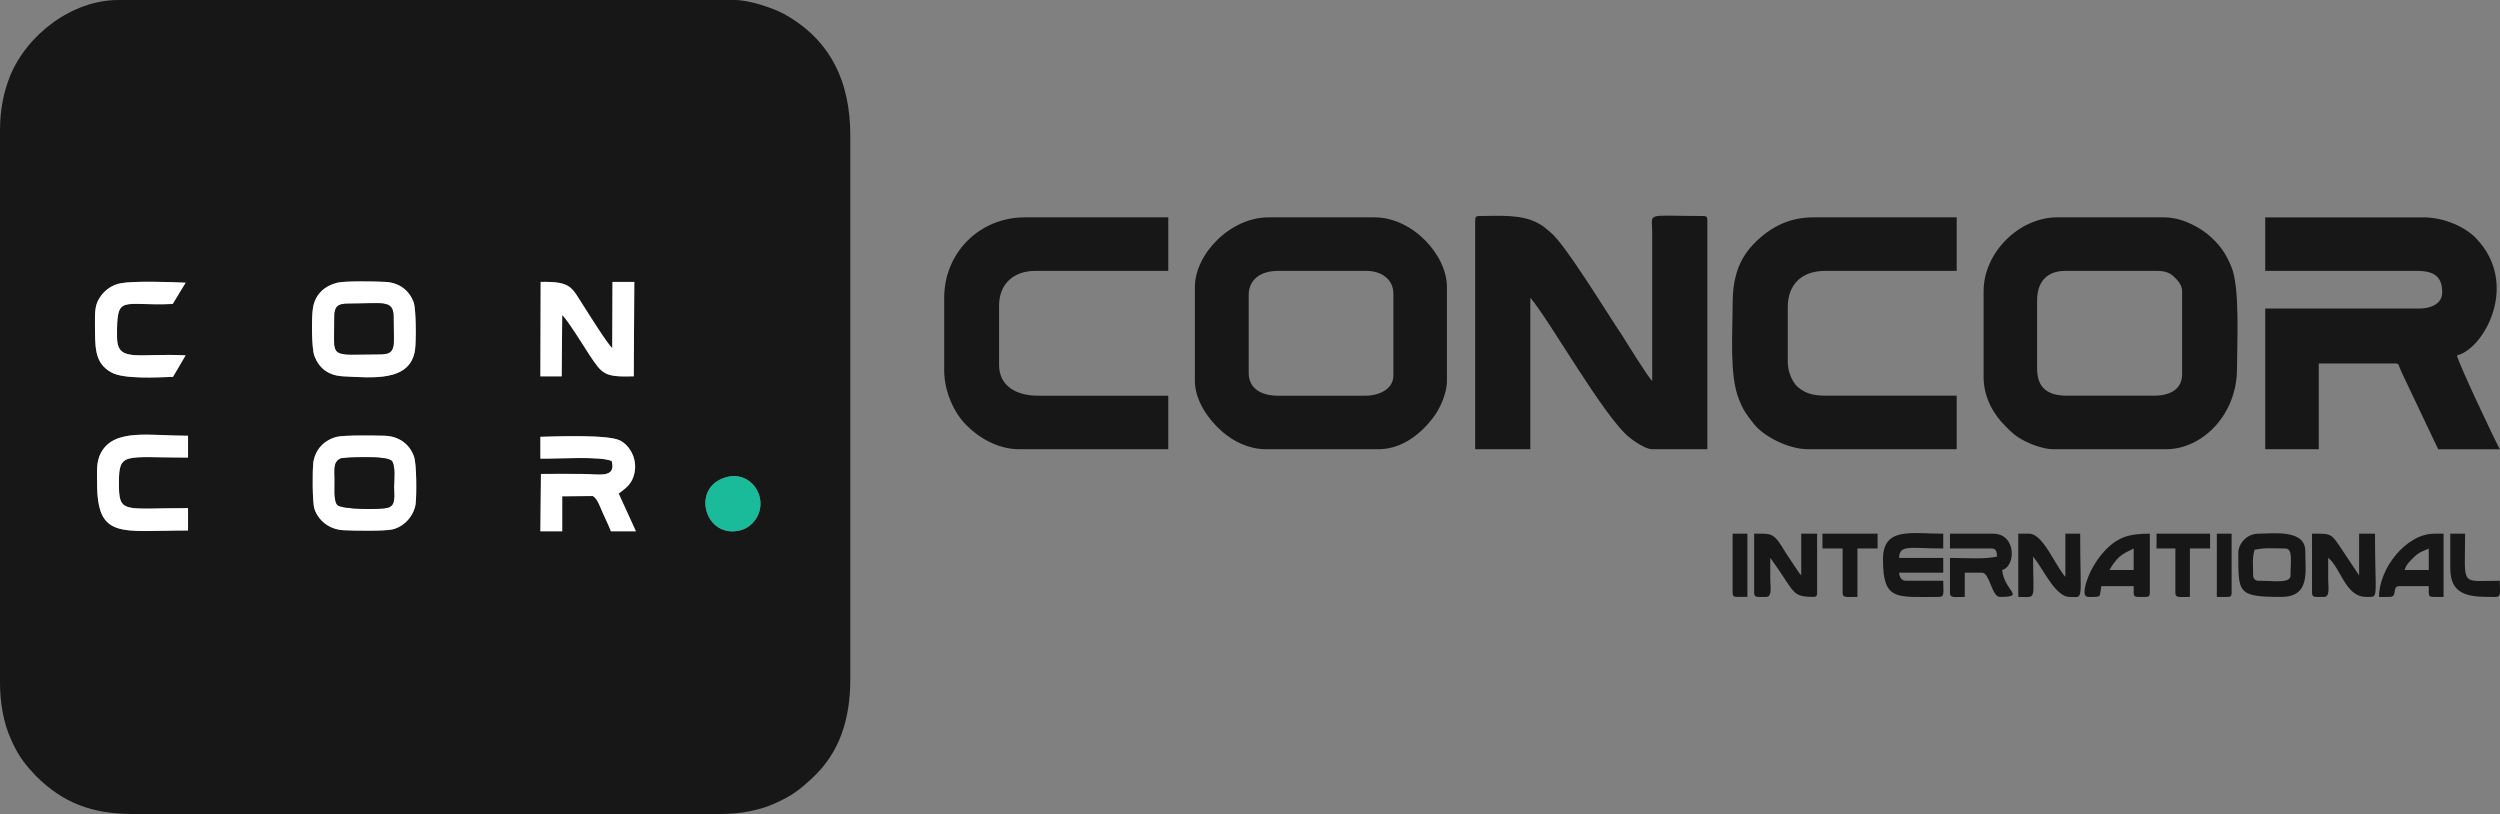
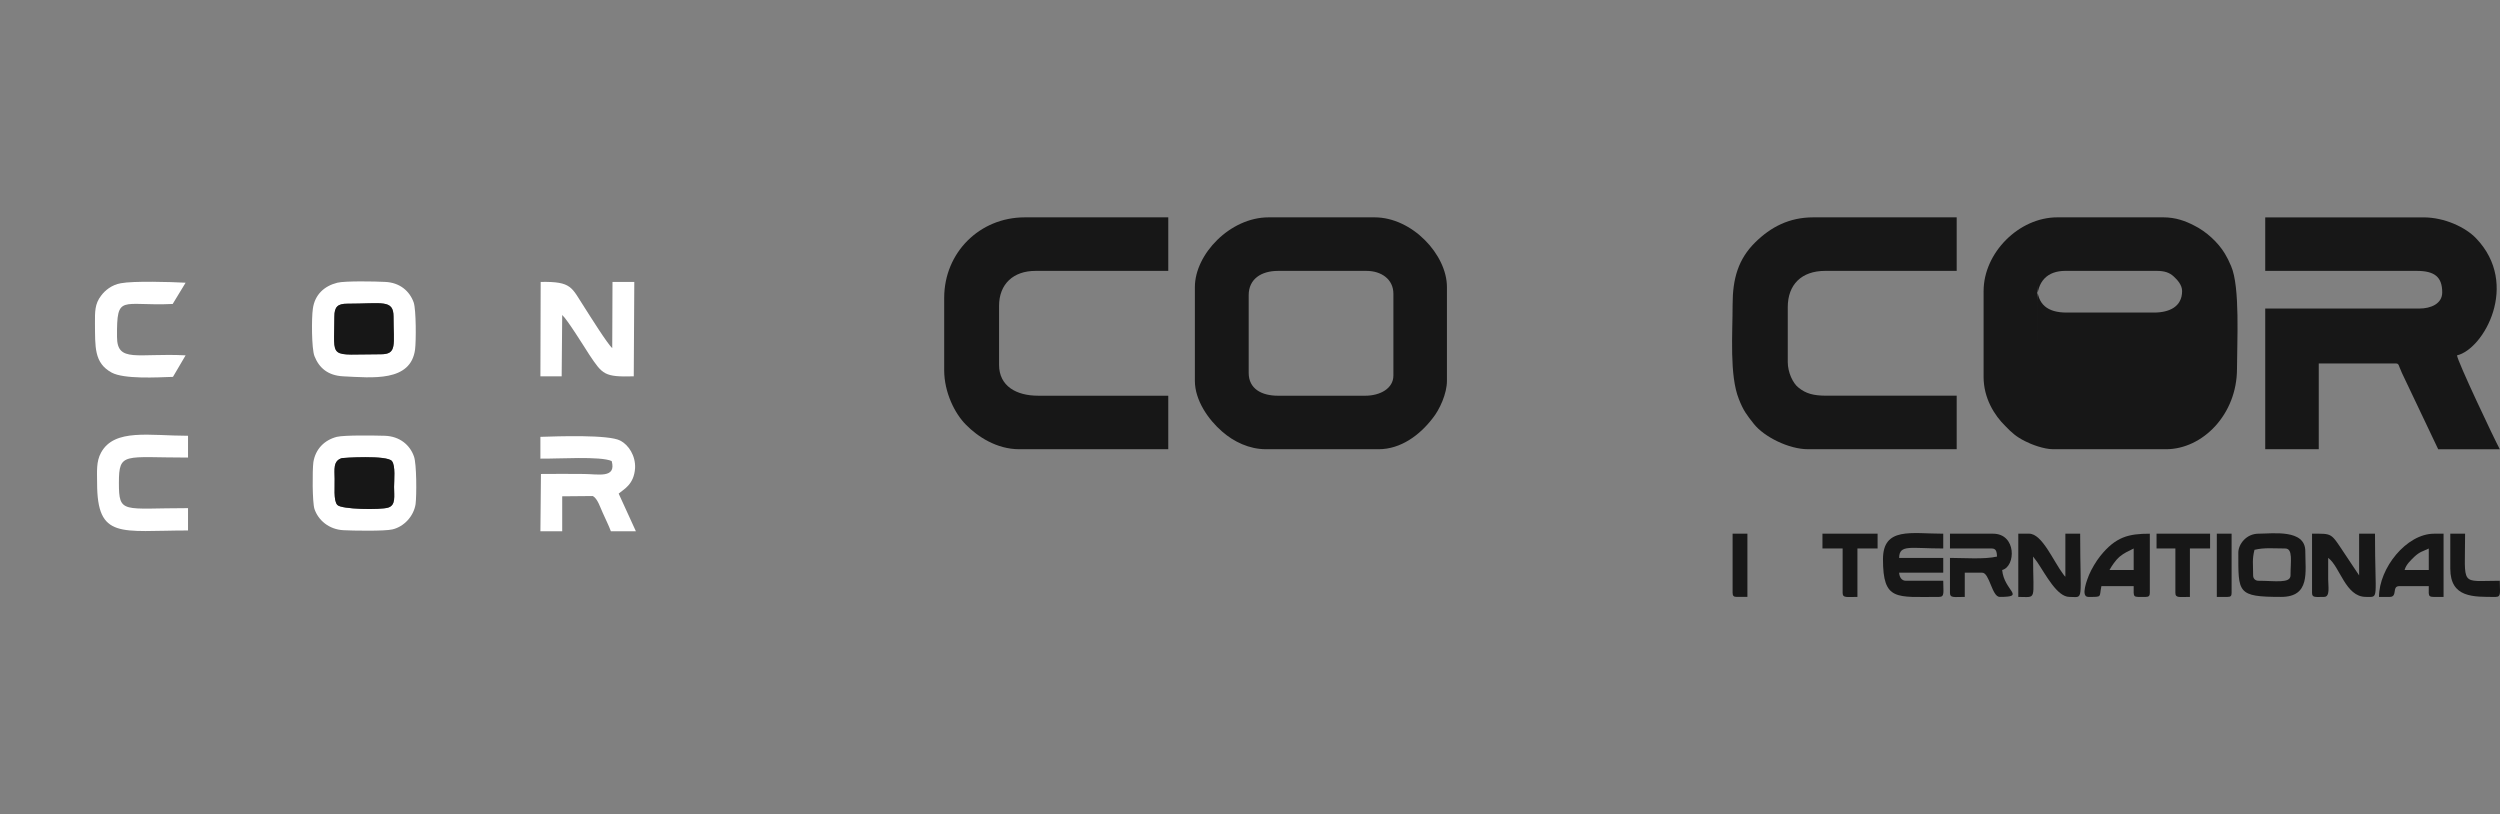
<svg xmlns="http://www.w3.org/2000/svg" xml:space="preserve" width="237.432mm" height="77.307mm" style="shape-rendering:geometricPrecision; text-rendering:geometricPrecision; image-rendering:optimizeQuality; fill-rule:evenodd; clip-rule:evenodd" viewBox="0 0 237.319 77.27">
  <rect x="0" y="0" width="237.319" height="77.27" fill="#808080" stroke="none" />
  <defs>
    <style type="text/css">
   
    .fil0 {fill:#171717}
    .fil2 {fill:#1ABB9B}
    .fil1 {fill:white}
   
  </style>
  </defs>
  <g id="Layer_x0020_1">
    <g id="_105335488">
-       <path id="_107510096" class="fil0" d="M-0 12.359l0 52.45c0,1.965 0.357,3.83 0.995,5.26 0.562,1.328 1.149,2.221 2.095,3.243l0.306 0.333c2.554,2.553 5.311,3.626 9.218,3.626l55.744 0c2.043,0 3.83,-0.383 5.235,-1.022 1.634,-0.741 2.272,-1.251 3.473,-2.349 2.682,-2.476 3.651,-5.669 3.651,-9.473l0 -51.556c0,-5.107 -1.864,-9.089 -6.281,-11.541 -0.996,-0.537 -3.243,-1.328 -4.674,-1.328l-58.552 0c-4.341,0 -8.682,3.268 -10.29,7.302 -0.562,1.456 -0.919,3.065 -0.919,5.057zm16.42 23.415c-1.533,0.052 -4.648,0.23 -5.823,-0.408 -1.685,-0.919 -1.557,-2.452 -1.583,-4.673 0,-1.097 -0.025,-1.838 0.588,-2.63 0.357,-0.485 0.995,-1.022 1.864,-1.175 1.2,-0.23 4.749,-0.127 6.154,-0.05l-1.226 2.017c-4.903,0.23 -5.311,-1.021 -5.285,3.115 0,2.503 1.915,1.532 6.511,1.762l-1.2 2.043zm34.906 -9.014c2.988,-0.051 2.911,0.51 4.162,2.425 0.46,0.716 2.196,3.498 2.63,3.857l0.026 -6.282 2.069 0 -0.051 8.963c-2.809,0.076 -2.962,-0.179 -4.213,-2.043 -0.511,-0.792 -2.095,-3.346 -2.58,-3.779l-0.051 5.822 -2.017 0 0.025 -8.963zm-19.304 0.077c0.715,-0.18 3.626,-0.128 4.519,-0.077 1.405,0.051 2.349,0.868 2.733,1.966 0.23,0.715 0.23,3.625 0.128,4.443 -0.408,3.115 -4.085,2.682 -6.818,2.554 -1.48,-0.077 -2.298,-0.817 -2.732,-1.915 -0.281,-0.716 -0.281,-3.651 -0.154,-4.494 0.179,-1.354 1.098,-2.171 2.324,-2.477zm-14.172 23.517c-6.384,0 -8.631,0.894 -8.631,-4.52 0,-1.072 -0.102,-2.017 0.383,-2.886 1.276,-2.298 4.596,-1.584 8.248,-1.584l0 2.069c-6.077,0 -6.562,-0.562 -6.562,2.4 0,2.987 0.357,2.4 6.562,2.4l0 2.12zm39.375 -1.66c-0.23,-0.485 -0.485,-1.354 -0.945,-1.609l-2.911 0.026 0 3.319 -2.068 0 0.051 -5.439c1.328,-0.025 2.681,0 4.034,0 1.379,0 3.141,0.46 2.681,-1.226 -1.046,-0.485 -5.158,-0.204 -6.766,-0.23l0 -2.069c1.609,-0.05 6.486,-0.23 7.584,0.358 0.792,0.408 1.455,1.431 1.404,2.605 -0.102,1.584 -1.098,2.018 -1.557,2.427l1.634 3.574 -2.375 0c-0.204,-0.562 -0.51,-1.149 -0.766,-1.736zm-25.255 -7.227c0.741,-0.178 3.652,-0.127 4.571,-0.102 1.405,0.052 2.375,0.868 2.759,1.967 0.255,0.689 0.255,3.702 0.153,4.52 -0.179,1.149 -1.098,2.145 -2.195,2.4 -0.716,0.178 -3.805,0.127 -4.674,0.077 -1.353,-0.077 -2.374,-0.945 -2.732,-2.018 -0.205,-0.638 -0.205,-3.677 -0.103,-4.444 0.205,-1.251 1.047,-2.093 2.221,-2.4zm36.975 3.831c1.584,-0.434 2.809,0.587 3.141,1.787 0.433,1.533 -0.562,2.911 -1.762,3.244 -3.397,0.919 -4.826,-4.086 -1.379,-5.031z" />
      <path id="_107510576" class="fil1" d="M32.022 26.838c-1.226,0.306 -2.145,1.123 -2.324,2.477 -0.128,0.842 -0.128,3.778 0.154,4.494 0.433,1.097 1.251,1.838 2.732,1.915 2.733,0.128 6.41,0.562 6.818,-2.554 0.102,-0.817 0.102,-3.728 -0.127,-4.443 -0.383,-1.098 -1.329,-1.915 -2.733,-1.966 -0.893,-0.051 -3.805,-0.103 -4.52,0.077zm-0.281 3.218c0,-0.945 0.331,-1.226 1.225,-1.226 3.295,0 4.392,-0.435 4.392,1.226 0,2.68 0.357,3.574 -1.2,3.574 -5.081,0 -4.417,0.612 -4.417,-3.574z" />
      <path id="_107510408" class="fil1" d="M31.97 41.469c-1.174,0.307 -2.018,1.149 -2.222,2.4 -0.102,0.767 -0.102,3.806 0.102,4.443 0.358,1.073 1.379,1.942 2.732,2.018 0.868,0.051 3.958,0.102 4.674,-0.076 1.097,-0.256 2.017,-1.251 2.195,-2.4 0.103,-0.818 0.103,-3.831 -0.154,-4.521 -0.382,-1.098 -1.353,-1.915 -2.757,-1.966 -0.919,-0.025 -3.83,-0.077 -4.571,0.102zm0.485 2.018c0.077,-0.026 4.29,-0.306 4.749,0.281 0.358,0.433 0.205,1.838 0.205,2.451 0,0.894 0.179,1.737 -0.562,1.967 -0.74,0.229 -4.443,0.179 -4.825,-0.256 -0.383,-0.408 -0.231,-1.787 -0.256,-2.476 0,-0.843 -0.178,-1.711 0.69,-1.967z" />
      <path id="_107510336" class="fil1" d="M51.3 35.724l2.018 0 0.051 -5.822c0.485,0.434 2.068,2.987 2.579,3.78 1.251,1.863 1.405,2.119 4.213,2.042l0.051 -8.962 -2.069 0 -0.025 6.281c-0.434,-0.358 -2.171,-3.141 -2.631,-3.856 -1.251,-1.915 -1.174,-2.477 -4.163,-2.425l-0.025 8.962z" />
      <path id="_107510264" class="fil1" d="M51.3 43.537c1.609,0.026 5.72,-0.255 6.767,0.23 0.459,1.686 -1.303,1.226 -2.682,1.226 -1.354,0 -2.707,-0.025 -4.034,0l-0.051 5.439 2.069 0 0 -3.319 2.91 -0.026c0.46,0.256 0.715,1.124 0.945,1.609 0.255,0.587 0.561,1.174 0.766,1.736l2.374 0 -1.634 -3.574c0.46,-0.409 1.456,-0.843 1.558,-2.427 0.051,-1.174 -0.613,-2.196 -1.405,-2.605 -1.098,-0.587 -5.975,-0.408 -7.584,-0.358l0 2.069z" />
      <path id="_107510744" class="fil1" d="M17.849 50.355l0 -2.119c-6.205,0 -6.562,0.587 -6.562,-2.4 0,-2.962 0.485,-2.4 6.562,-2.4l0 -2.069c-3.651,0 -6.971,-0.715 -8.248,1.583 -0.485,0.869 -0.383,1.813 -0.383,2.886 0,5.413 2.247,4.52 8.63,4.52z" />
      <path id="_107510672" class="fil1" d="M16.419 35.775l1.2 -2.043c-4.597,-0.231 -6.511,0.74 -6.511,-1.762 -0.026,-4.136 0.383,-2.885 5.285,-3.115l1.226 -2.017c-1.405,-0.077 -4.954,-0.18 -6.154,0.05 -0.869,0.154 -1.507,0.69 -1.864,1.175 -0.613,0.792 -0.587,1.533 -0.587,2.63 0.026,2.222 -0.103,3.754 1.583,4.674 1.175,0.638 4.291,0.46 5.822,0.408z" />
      <path id="_107510648" class="fil0" d="M32.455 43.487c-0.869,0.255 -0.69,1.123 -0.69,1.966 0.026,0.69 -0.128,2.069 0.255,2.477 0.383,0.434 4.086,0.485 4.826,0.256 0.741,-0.23 0.562,-1.072 0.562,-1.967 0,-0.613 0.153,-2.018 -0.205,-2.451 -0.459,-0.587 -4.673,-0.307 -4.749,-0.281z" />
      <path id="_107509328" class="fil0" d="M31.74 30.055c0,4.187 -0.664,3.574 4.418,3.574 1.557,0 1.2,-0.894 1.2,-3.574 0,-1.66 -1.098,-1.226 -4.392,-1.226 -0.895,0 -1.226,0.281 -1.226,1.226z" />
-       <path id="_107510024" class="fil2" d="M68.945 45.3c-3.447,0.945 -2.018,5.949 1.379,5.03 1.2,-0.332 2.196,-1.71 1.762,-3.243 -0.332,-1.2 -1.557,-2.222 -3.141,-1.787z" />
-       <path id="_107509736" class="fil0" d="M140.036 20.888l0 21.756 5.235 0 0 -14.376c1.813,2.094 6.945,11.261 9.397,13.253 0.408,0.332 1.532,1.123 2.171,1.123l5.235 0 0 -21.756c0,-0.306 -0.102,-0.383 -0.383,-0.383 -5.617,0 -4.851,-0.408 -4.851,1.532l0 14.121c-0.357,-0.281 -2.451,-3.677 -2.885,-4.366 -1.226,-1.788 -5.439,-8.733 -6.792,-9.755 -0.358,-0.307 -0.639,-0.562 -1.098,-0.818 -1.66,-0.918 -3.703,-0.714 -5.644,-0.714 -0.281,0 -0.382,0.077 -0.382,0.383z" />
-       <path id="_107509976" class="fil0" d="M188.297 27.629l0 8.146c0,2.018 1.022,3.651 2.069,4.673 0.612,0.638 1.046,1.021 1.863,1.43 0.588,0.307 1.788,0.766 2.682,0.766l10.699 0c3.473,0 6.742,-3.295 6.742,-7.635 0,-2.503 0.306,-7.788 -0.562,-9.755 -0.205,-0.485 -0.357,-0.791 -0.587,-1.174 -0.639,-1.072 -1.788,-2.119 -2.936,-2.682 -0.793,-0.407 -1.711,-0.766 -2.911,-0.766l-10.061 0c-3.652,0 -6.997,3.371 -6.997,6.997zm5.081 7.38l0 -6.487c0,-1.813 0.971,-2.809 2.682,-2.809l8.656 0c0.741,0 1.226,0.154 1.634,0.536 0.332,0.307 0.792,0.792 0.792,1.379l0 7.89c0,1.481 -1.2,2.043 -2.682,2.043l-8.273 0c-1.813,0 -2.81,-0.767 -2.81,-2.554z" />
+       <path id="_107509976" class="fil0" d="M188.297 27.629l0 8.146c0,2.018 1.022,3.651 2.069,4.673 0.612,0.638 1.046,1.021 1.863,1.43 0.588,0.307 1.788,0.766 2.682,0.766l10.699 0c3.473,0 6.742,-3.295 6.742,-7.635 0,-2.503 0.306,-7.788 -0.562,-9.755 -0.205,-0.485 -0.357,-0.791 -0.587,-1.174 -0.639,-1.072 -1.788,-2.119 -2.936,-2.682 -0.793,-0.407 -1.711,-0.766 -2.911,-0.766l-10.061 0c-3.652,0 -6.997,3.371 -6.997,6.997zm5.081 7.38l0 -6.487c0,-1.813 0.971,-2.809 2.682,-2.809l8.656 0c0.741,0 1.226,0.154 1.634,0.536 0.332,0.307 0.792,0.792 0.792,1.379c0,1.481 -1.2,2.043 -2.682,2.043l-8.273 0c-1.813,0 -2.81,-0.767 -2.81,-2.554z" />
      <path id="_107509496" class="fil0" d="M113.427 27.246l0 8.912c0,1.838 1.277,3.676 2.579,4.8 1.098,0.97 2.58,1.685 4.162,1.685l10.7 0c2.119,0 3.907,-1.353 5.107,-2.911 0.69,-0.842 1.379,-2.375 1.379,-3.574l0 -8.912c0,-3.064 -3.294,-6.614 -6.869,-6.614l-10.061 0c-3.651,0 -6.997,3.499 -6.997,6.614zm5.108 8.146l0 -7.379c0,-1.532 1.2,-2.298 2.783,-2.298l8.401 0c1.404,0 2.553,0.791 2.553,2.171l0 7.763c0,1.225 -1.251,1.916 -2.681,1.916l-8.274 0c-1.532,0 -2.783,-0.639 -2.783,-2.171z" />
      <path id="_107509760" class="fil0" d="M215.033 25.714l14.376 0c1.685,0 2.426,0.562 2.426,2.043 0,1.072 -1.072,1.532 -2.171,1.532l-14.631 0 0 13.355 5.081 0 0 -8.144 7.252 0c0.408,0 0.28,0.127 0.639,0.893l3.447 7.252 5.848 0c-0.511,-0.944 -4.035,-8.375 -4.06,-8.911 2.528,-0.588 6,-6.742 1.813,-11.108 -0.996,-1.046 -2.988,-1.992 -5.005,-1.992l-15.015 0 0 5.082z" />
      <path id="_107509424" class="fil0" d="M89.629 28.268l0 6.869c0,2.094 0.995,4.111 2.069,5.184 1.097,1.123 2.911,2.323 5.056,2.323l14.146 0 0 -5.081 -12.359 0c-2.043,0 -3.703,-0.894 -3.703,-2.937l0 -5.592c0,-2.069 1.354,-3.319 3.448,-3.319l12.615 0 0 -5.082 -13.636 0c-4.264,0 -7.635,3.345 -7.635,7.636z" />
      <path id="_107509352" class="fil0" d="M164.473 28.906c0,2.783 -0.307,6.715 0.587,8.962 0.434,1.124 0.767,1.532 1.431,2.375 0.97,1.226 3.32,2.4 5.133,2.4l14.12 0 0 -5.081 -12.359 0c-1.251,0 -1.966,-0.205 -2.656,-0.767 -0.536,-0.408 -1.021,-1.455 -1.021,-2.425l0 -5.209c0,-2.145 1.303,-3.447 3.549,-3.447l12.487 0 0 -5.082 -13.61 0c-2.298,0 -4.035,0.918 -5.516,2.375 -1.609,1.583 -2.145,3.447 -2.145,5.898z" />
      <path id="_107509592" class="fil0" d="M219.476 56.279c0,0.485 0.331,0.383 1.149,0.383 0.587,0 0.383,-1.022 0.383,-1.66l0 -2.043c1.124,0.818 1.635,3.703 3.575,3.703 1.302,0 0.869,0.409 0.869,-6.001l-1.507 0 0 3.959 -1.43 -2.145c-1.277,-1.915 -1.098,-1.813 -3.039,-1.813l0 5.618z" />
-       <path id="_107509544" class="fil0" d="M166.516 56.279c0,0.485 0.331,0.383 1.149,0.383 0.587,0 0.383,-1.022 0.383,-1.66l0 -2.043 0.741 1.046c0.255,0.383 0.434,0.664 0.715,1.073 0.869,1.328 1.072,1.583 2.631,1.583 0.281,0 0.358,-0.103 0.358,-0.383l0 -5.618 -1.507 0 0 3.959c-0.128,-0.154 0.025,0.05 -0.179,-0.205l-1.277 -1.915c-1.175,-1.992 -1.303,-1.839 -3.013,-1.839l0 5.618z" />
      <path id="_107509832" class="fil0" d="M178.747 53.087c0,3.984 1.251,3.575 5.337,3.575 0.536,0 0.383,-0.46 0.383,-1.532l-3.549 0c-0.409,0 -0.613,-0.356 -0.639,-0.766l4.188 0 0 -1.404 -4.188 0c0.026,-1.303 1.047,-0.894 4.188,-0.894l0 -1.404c-3.039,0 -5.72,-0.664 -5.72,2.425z" />
      <path id="_107509664" class="fil0" d="M191.591 56.663c1.813,0 1.405,0.459 1.405,-3.831l0.383 0.51c0.817,1.201 1.89,3.32 3.064,3.32 1.43,0 1.022,0.638 1.022,-6.001l-1.404 0 0 4.085c-0.128,-0.127 0,0.026 -0.179,-0.204 -0.971,-1.277 -2.018,-3.882 -3.269,-3.882l-1.021 0 0 6.001z" />
      <path id="_107509784" class="fil0" d="M212.479 52.449c0,3.831 -0.128,4.214 4.06,4.214 2.783,0 2.298,-2.35 2.298,-4.341 0,-2.119 -3.115,-1.66 -4.443,-1.66 -1.174,0 -1.915,1.022 -1.915,1.787zm1.405 2.171c0,-1.124 -0.103,-1.481 0.127,-2.427 0.971,-0.229 1.762,-0.127 2.911,-0.127 0.766,0 0.511,1.226 0.511,2.554 0,0.791 -1.481,0.51 -3.039,0.51 -0.306,0 -0.51,-0.204 -0.51,-0.51z" />
      <path id="_107509928" class="fil0" d="M185.105 52.066l3.958 0c0.434,0 0.485,0.307 0.511,0.766 -1.175,0.281 -3.192,0.128 -4.469,0.128l0 3.32c0,0.51 0.409,0.383 1.405,0.383l0 -2.298 1.66 0c0.69,0 0.919,2.298 1.66,2.298 2.528,0 0.408,-0.562 0.23,-2.554 1.302,-0.332 1.379,-3.447 -0.869,-3.447l-4.085 0 0 1.405z" />
      <path id="_107509808" class="fil0" d="M198.23 56.663c1.379,0 1.022,0.051 1.251,-1.022l3.064 0c0,1.149 -0.127,1.022 1.149,1.022 0.281,0 0.384,-0.103 0.384,-0.383l0 -5.618c-1.992,0 -3.243,0.28 -4.724,2.145 -0.383,0.485 -0.792,1.174 -1.046,1.761 -0.154,0.383 -0.843,2.094 -0.077,2.094zm4.315 -4.596l0 2.043 -2.297 0c0.204,-0.384 0.612,-0.971 0.945,-1.252 0.485,-0.408 0.868,-0.535 1.353,-0.791z" />
      <path id="_107509400" class="fil0" d="M225.834 56.663l1.021 0c0.767,0 0.179,-1.022 0.894,-1.022l2.809 0c0,1.176 -0.179,1.022 1.404,1.022l0 -6.001 -0.894 0c-2.63,0 -5.235,3.269 -5.235,6.001zm4.724 -4.596l0 2.043 -2.298 0c0.153,-0.536 0.562,-0.894 0.919,-1.252 0.562,-0.51 0.741,-0.484 1.38,-0.791z" />
      <path id="_101065096" class="fil0" d="M173.001 52.066l1.915 0 0 4.213c0,0.51 0.409,0.383 1.405,0.383l0 -4.597 1.915 0 0 -1.405 -5.235 0 0 1.405z" />
      <path id="_104196096" class="fil0" d="M204.716 52.066l1.788 0 0 4.213c0,0.51 0.383,0.383 1.379,0.383l0 -4.597 1.915 0 0 -1.405 -5.082 0 0 1.405z" />
      <path id="_445355536" class="fil0" d="M232.601 53.981c0,2.784 2.196,2.682 4.315,2.682 0.537,0 0.383,-0.46 0.383,-1.533 -3.83,0 -3.294,0.639 -3.294,-4.469l-1.405 0 0 3.32z" />
      <path id="_105346672" class="fil0" d="M210.436 56.663l1.022 0c0.306,0 0.383,-0.103 0.383,-0.383l0 -5.618 -1.405 0 0 6.001z" />
      <path id="_105345592" class="fil0" d="M164.473 56.279c0,0.281 0.103,0.383 0.382,0.383l1.022 0 0 -6.001 -1.405 0 0 5.618z" />
    </g>
  </g>
</svg>